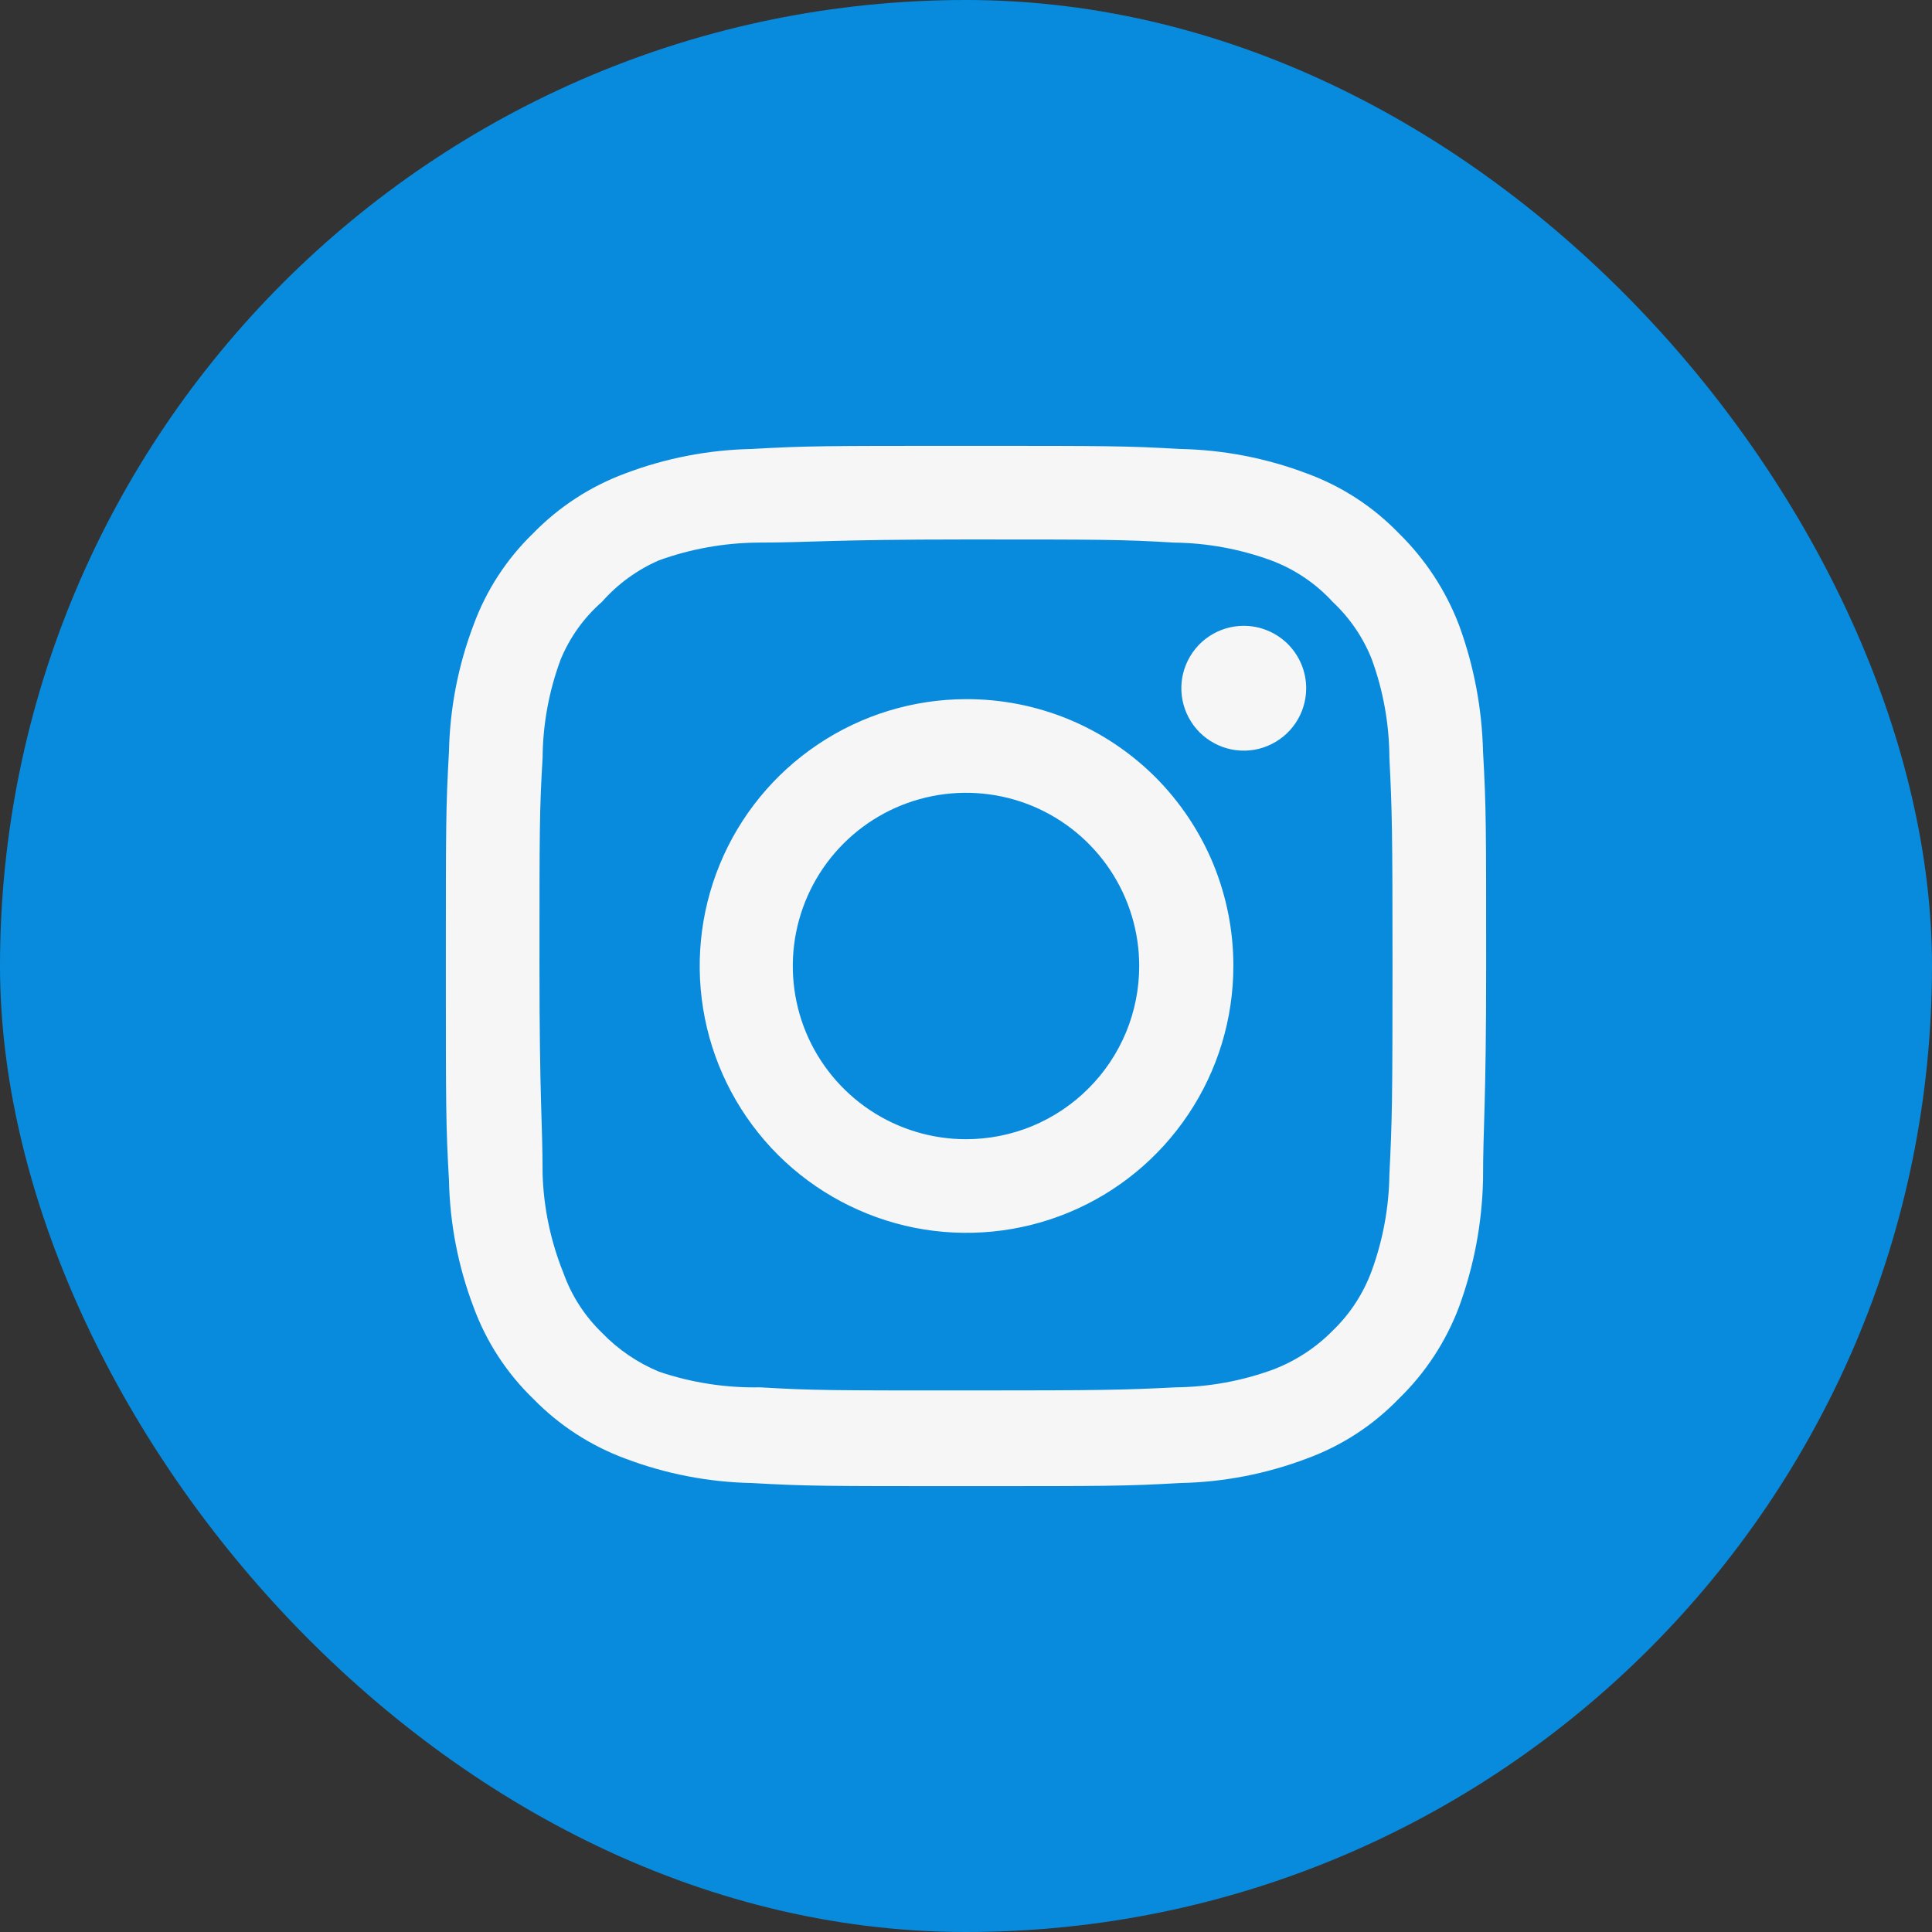
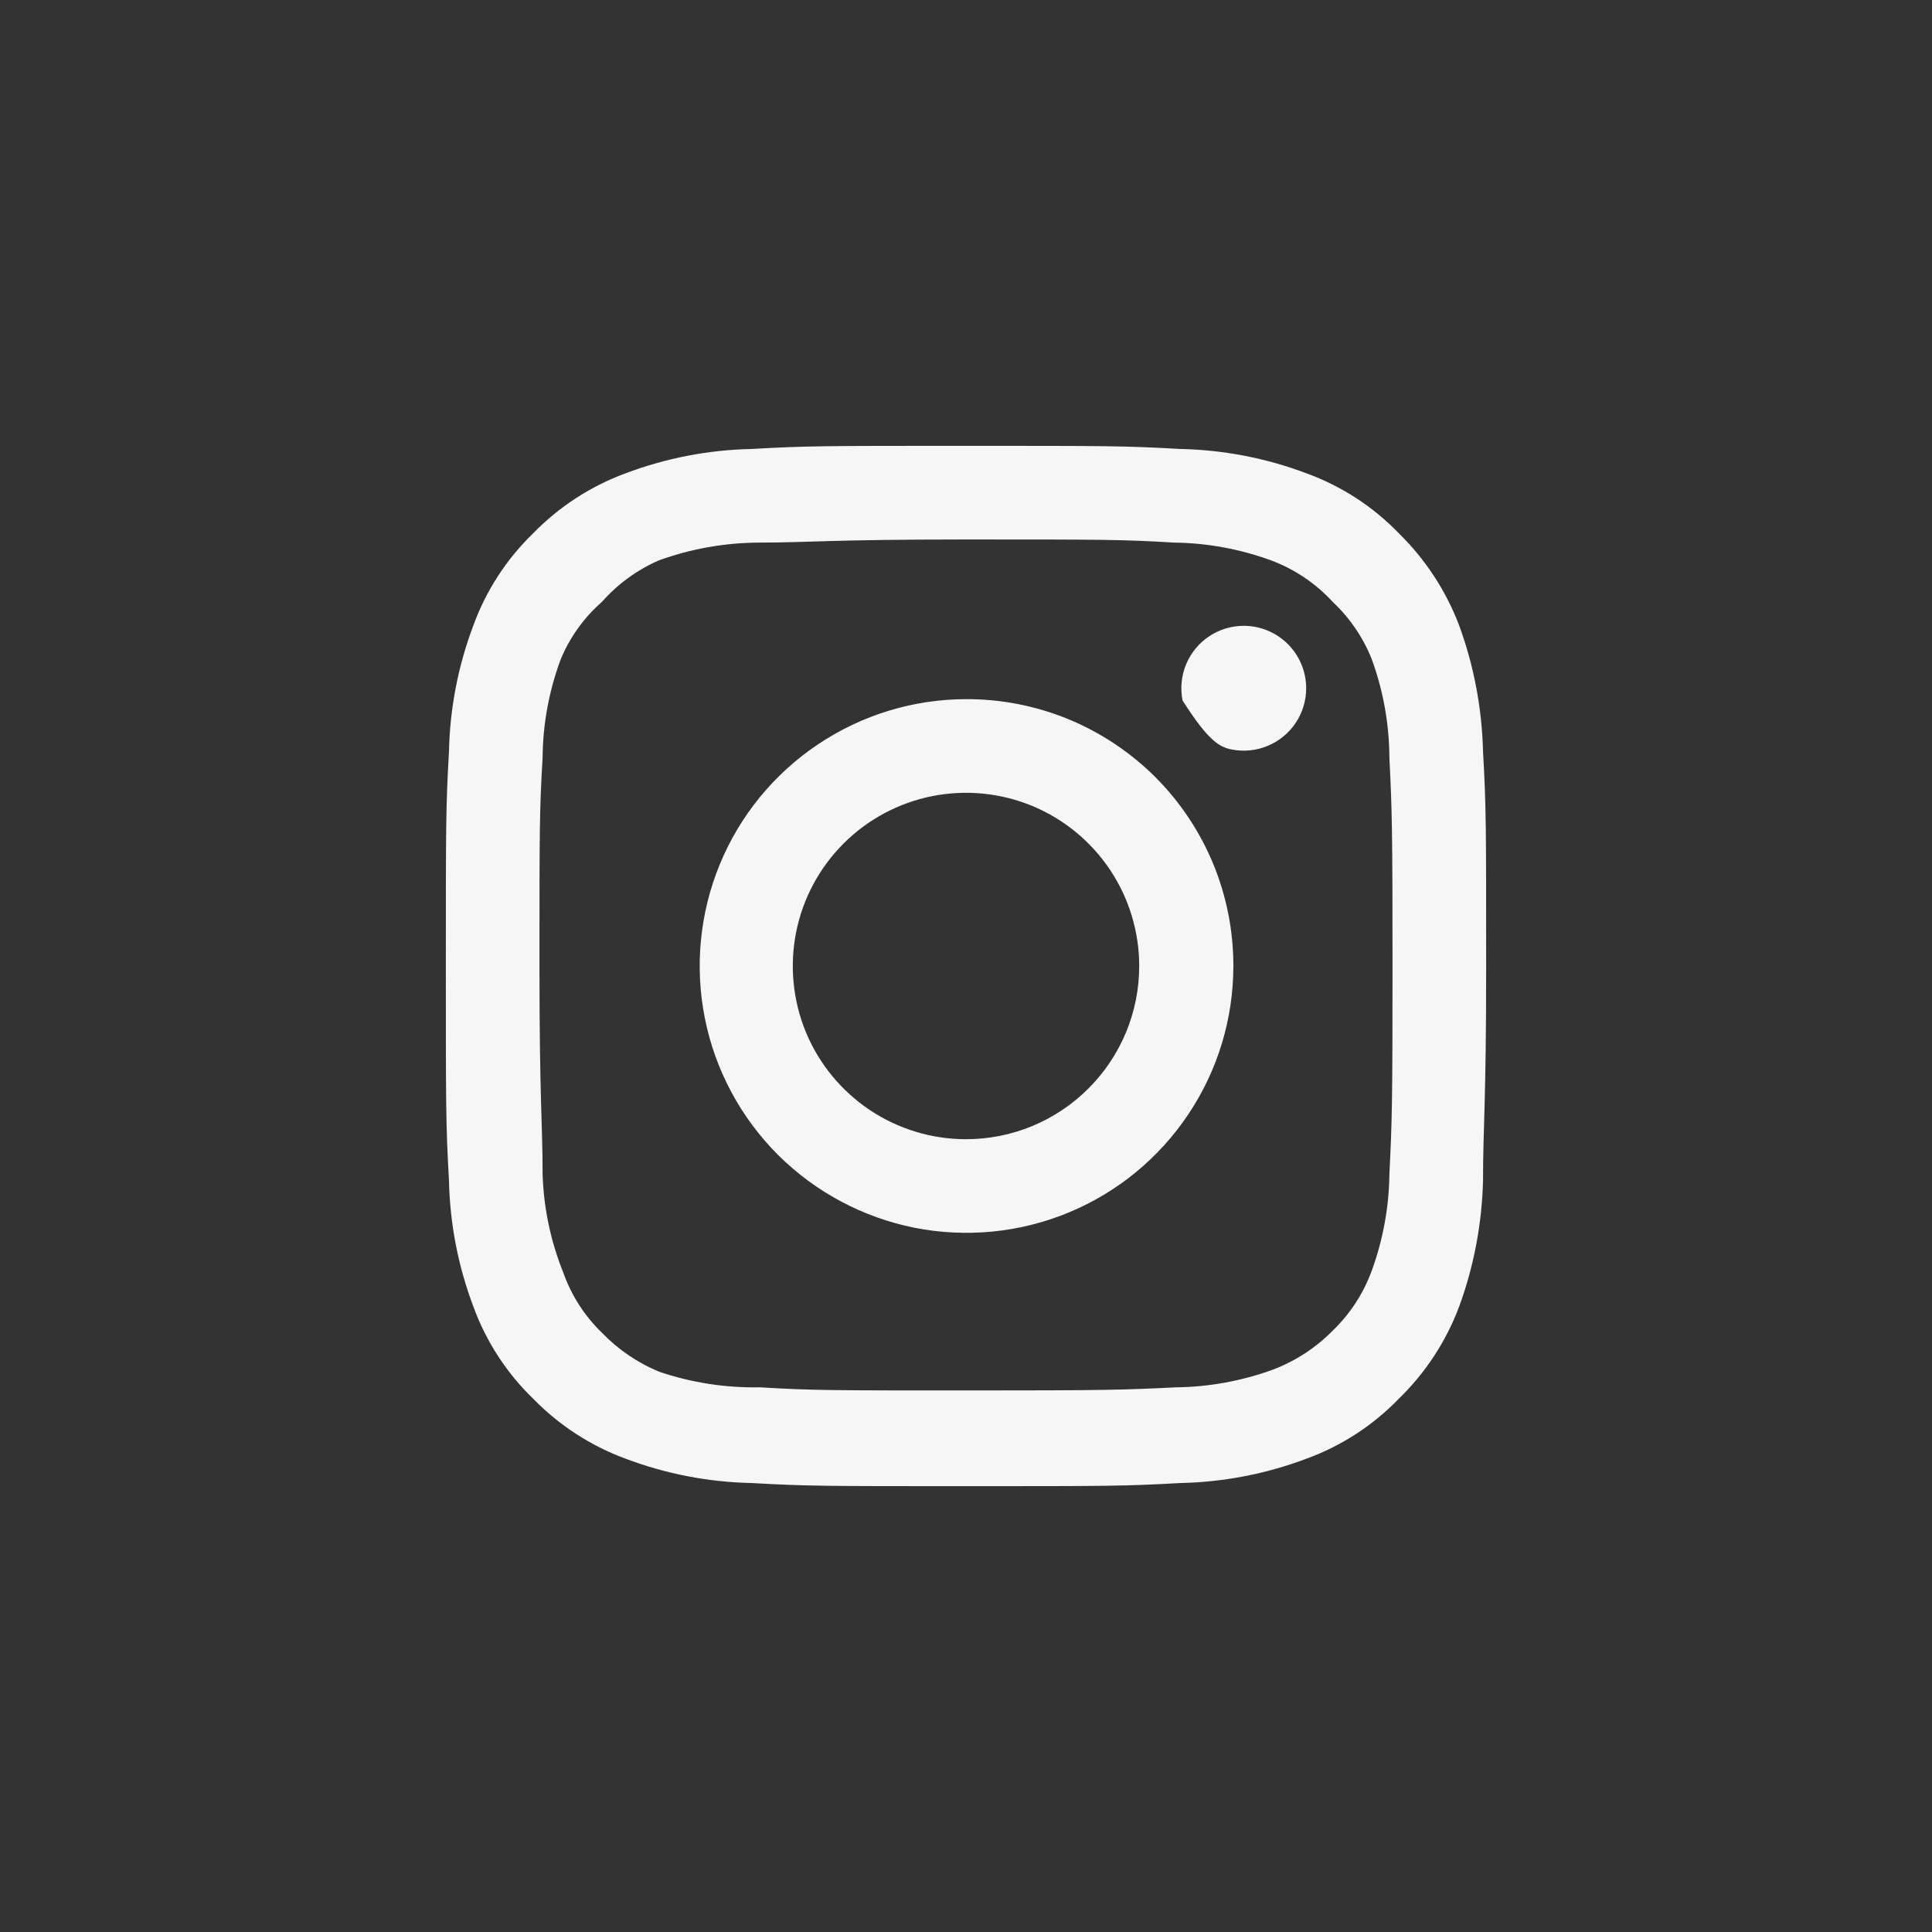
<svg xmlns="http://www.w3.org/2000/svg" width="26" height="26" viewBox="0 0 26 26" fill="none">
  <rect x="0" y="0" width="26" height="26" fill="#333333" stroke="none" />
  <g id="Frame 68">
-     <rect x="0.5" y="0.5" width="25" height="25" rx="12.5" fill="#088BDD" />
-     <rect x="0.5" y="0.5" width="25" height="25" rx="12.5" stroke="#088BDD" />
-     <path id="Vector" d="M16.738 8.422C16.572 8.422 16.41 8.471 16.271 8.564C16.133 8.656 16.026 8.787 15.962 8.941C15.898 9.094 15.882 9.263 15.914 9.426C15.947 9.589 16.027 9.738 16.144 9.856C16.262 9.973 16.411 10.053 16.574 10.086C16.737 10.118 16.906 10.102 17.059 10.038C17.213 9.974 17.344 9.867 17.436 9.729C17.529 9.591 17.578 9.428 17.578 9.262C17.578 9.039 17.489 8.826 17.332 8.668C17.174 8.511 16.961 8.422 16.738 8.422ZM19.958 10.116C19.944 9.535 19.836 8.961 19.636 8.415C19.458 7.948 19.181 7.525 18.824 7.176C18.477 6.817 18.054 6.542 17.585 6.371C17.041 6.165 16.466 6.054 15.884 6.042C15.142 6 14.904 6 13 6C11.096 6 10.858 6 10.116 6.042C9.534 6.054 8.959 6.165 8.415 6.371C7.947 6.544 7.524 6.819 7.176 7.176C6.817 7.523 6.542 7.946 6.371 8.415C6.165 8.959 6.054 9.534 6.042 10.116C6 10.858 6 11.096 6 13C6 14.904 6 15.142 6.042 15.884C6.054 16.466 6.165 17.041 6.371 17.585C6.542 18.054 6.817 18.477 7.176 18.824C7.524 19.181 7.947 19.456 8.415 19.629C8.959 19.835 9.534 19.946 10.116 19.958C10.858 20 11.096 20 13 20C14.904 20 15.142 20 15.884 19.958C16.466 19.946 17.041 19.835 17.585 19.629C18.054 19.458 18.477 19.183 18.824 18.824C19.183 18.476 19.46 18.053 19.636 17.585C19.836 17.039 19.944 16.465 19.958 15.884C19.958 15.142 20 14.904 20 13C20 11.096 20 10.858 19.958 10.116ZM18.698 15.8C18.693 16.244 18.612 16.685 18.46 17.102C18.348 17.407 18.169 17.682 17.935 17.907C17.708 18.138 17.433 18.317 17.13 18.432C16.713 18.584 16.272 18.665 15.828 18.67C15.128 18.705 14.869 18.712 13.028 18.712C11.187 18.712 10.928 18.712 10.228 18.67C9.767 18.679 9.307 18.608 8.87 18.46C8.58 18.34 8.318 18.161 8.1 17.935C7.868 17.71 7.69 17.435 7.582 17.13C7.411 16.707 7.316 16.256 7.302 15.8C7.302 15.1 7.26 14.841 7.26 13C7.26 11.159 7.26 10.9 7.302 10.2C7.305 9.746 7.388 9.296 7.547 8.87C7.67 8.575 7.859 8.311 8.1 8.1C8.313 7.859 8.575 7.668 8.87 7.54C9.297 7.386 9.746 7.306 10.2 7.302C10.9 7.302 11.159 7.26 13 7.26C14.841 7.26 15.1 7.26 15.8 7.302C16.244 7.307 16.685 7.388 17.102 7.54C17.42 7.658 17.706 7.85 17.935 8.1C18.164 8.315 18.344 8.578 18.46 8.87C18.616 9.296 18.696 9.746 18.698 10.2C18.733 10.9 18.74 11.159 18.74 13C18.74 14.841 18.733 15.1 18.698 15.8ZM13 9.409C12.29 9.41 11.597 9.622 11.007 10.018C10.417 10.413 9.958 10.974 9.687 11.631C9.417 12.287 9.347 13.009 9.486 13.705C9.625 14.401 9.968 15.04 10.47 15.542C10.973 16.043 11.613 16.384 12.309 16.523C13.005 16.66 13.727 16.589 14.383 16.317C15.039 16.045 15.599 15.585 15.993 14.994C16.388 14.404 16.598 13.71 16.598 13C16.599 12.528 16.506 12.06 16.326 11.623C16.145 11.187 15.88 10.79 15.546 10.456C15.211 10.123 14.814 9.858 14.377 9.678C13.941 9.499 13.472 9.407 13 9.409ZM13 15.331C12.539 15.331 12.088 15.194 11.705 14.938C11.322 14.682 11.023 14.318 10.846 13.892C10.67 13.466 10.624 12.997 10.714 12.545C10.804 12.093 11.026 11.678 11.352 11.352C11.678 11.026 12.093 10.804 12.545 10.714C12.997 10.624 13.466 10.67 13.892 10.846C14.318 11.023 14.682 11.322 14.938 11.705C15.194 12.088 15.331 12.539 15.331 13C15.331 13.306 15.271 13.609 15.154 13.892C15.036 14.175 14.865 14.432 14.648 14.648C14.432 14.865 14.175 15.036 13.892 15.154C13.609 15.271 13.306 15.331 13 15.331Z" fill="#F6F6F6" />
+     <path id="Vector" d="M16.738 8.422C16.572 8.422 16.41 8.471 16.271 8.564C16.133 8.656 16.026 8.787 15.962 8.941C15.898 9.094 15.882 9.263 15.914 9.426C16.262 9.973 16.411 10.053 16.574 10.086C16.737 10.118 16.906 10.102 17.059 10.038C17.213 9.974 17.344 9.867 17.436 9.729C17.529 9.591 17.578 9.428 17.578 9.262C17.578 9.039 17.489 8.826 17.332 8.668C17.174 8.511 16.961 8.422 16.738 8.422ZM19.958 10.116C19.944 9.535 19.836 8.961 19.636 8.415C19.458 7.948 19.181 7.525 18.824 7.176C18.477 6.817 18.054 6.542 17.585 6.371C17.041 6.165 16.466 6.054 15.884 6.042C15.142 6 14.904 6 13 6C11.096 6 10.858 6 10.116 6.042C9.534 6.054 8.959 6.165 8.415 6.371C7.947 6.544 7.524 6.819 7.176 7.176C6.817 7.523 6.542 7.946 6.371 8.415C6.165 8.959 6.054 9.534 6.042 10.116C6 10.858 6 11.096 6 13C6 14.904 6 15.142 6.042 15.884C6.054 16.466 6.165 17.041 6.371 17.585C6.542 18.054 6.817 18.477 7.176 18.824C7.524 19.181 7.947 19.456 8.415 19.629C8.959 19.835 9.534 19.946 10.116 19.958C10.858 20 11.096 20 13 20C14.904 20 15.142 20 15.884 19.958C16.466 19.946 17.041 19.835 17.585 19.629C18.054 19.458 18.477 19.183 18.824 18.824C19.183 18.476 19.46 18.053 19.636 17.585C19.836 17.039 19.944 16.465 19.958 15.884C19.958 15.142 20 14.904 20 13C20 11.096 20 10.858 19.958 10.116ZM18.698 15.8C18.693 16.244 18.612 16.685 18.46 17.102C18.348 17.407 18.169 17.682 17.935 17.907C17.708 18.138 17.433 18.317 17.13 18.432C16.713 18.584 16.272 18.665 15.828 18.67C15.128 18.705 14.869 18.712 13.028 18.712C11.187 18.712 10.928 18.712 10.228 18.67C9.767 18.679 9.307 18.608 8.87 18.46C8.58 18.34 8.318 18.161 8.1 17.935C7.868 17.71 7.69 17.435 7.582 17.13C7.411 16.707 7.316 16.256 7.302 15.8C7.302 15.1 7.26 14.841 7.26 13C7.26 11.159 7.26 10.9 7.302 10.2C7.305 9.746 7.388 9.296 7.547 8.87C7.67 8.575 7.859 8.311 8.1 8.1C8.313 7.859 8.575 7.668 8.87 7.54C9.297 7.386 9.746 7.306 10.2 7.302C10.9 7.302 11.159 7.26 13 7.26C14.841 7.26 15.1 7.26 15.8 7.302C16.244 7.307 16.685 7.388 17.102 7.54C17.42 7.658 17.706 7.85 17.935 8.1C18.164 8.315 18.344 8.578 18.46 8.87C18.616 9.296 18.696 9.746 18.698 10.2C18.733 10.9 18.74 11.159 18.74 13C18.74 14.841 18.733 15.1 18.698 15.8ZM13 9.409C12.29 9.41 11.597 9.622 11.007 10.018C10.417 10.413 9.958 10.974 9.687 11.631C9.417 12.287 9.347 13.009 9.486 13.705C9.625 14.401 9.968 15.04 10.47 15.542C10.973 16.043 11.613 16.384 12.309 16.523C13.005 16.66 13.727 16.589 14.383 16.317C15.039 16.045 15.599 15.585 15.993 14.994C16.388 14.404 16.598 13.71 16.598 13C16.599 12.528 16.506 12.06 16.326 11.623C16.145 11.187 15.88 10.79 15.546 10.456C15.211 10.123 14.814 9.858 14.377 9.678C13.941 9.499 13.472 9.407 13 9.409ZM13 15.331C12.539 15.331 12.088 15.194 11.705 14.938C11.322 14.682 11.023 14.318 10.846 13.892C10.67 13.466 10.624 12.997 10.714 12.545C10.804 12.093 11.026 11.678 11.352 11.352C11.678 11.026 12.093 10.804 12.545 10.714C12.997 10.624 13.466 10.67 13.892 10.846C14.318 11.023 14.682 11.322 14.938 11.705C15.194 12.088 15.331 12.539 15.331 13C15.331 13.306 15.271 13.609 15.154 13.892C15.036 14.175 14.865 14.432 14.648 14.648C14.432 14.865 14.175 15.036 13.892 15.154C13.609 15.271 13.306 15.331 13 15.331Z" fill="#F6F6F6" />
  </g>
</svg>